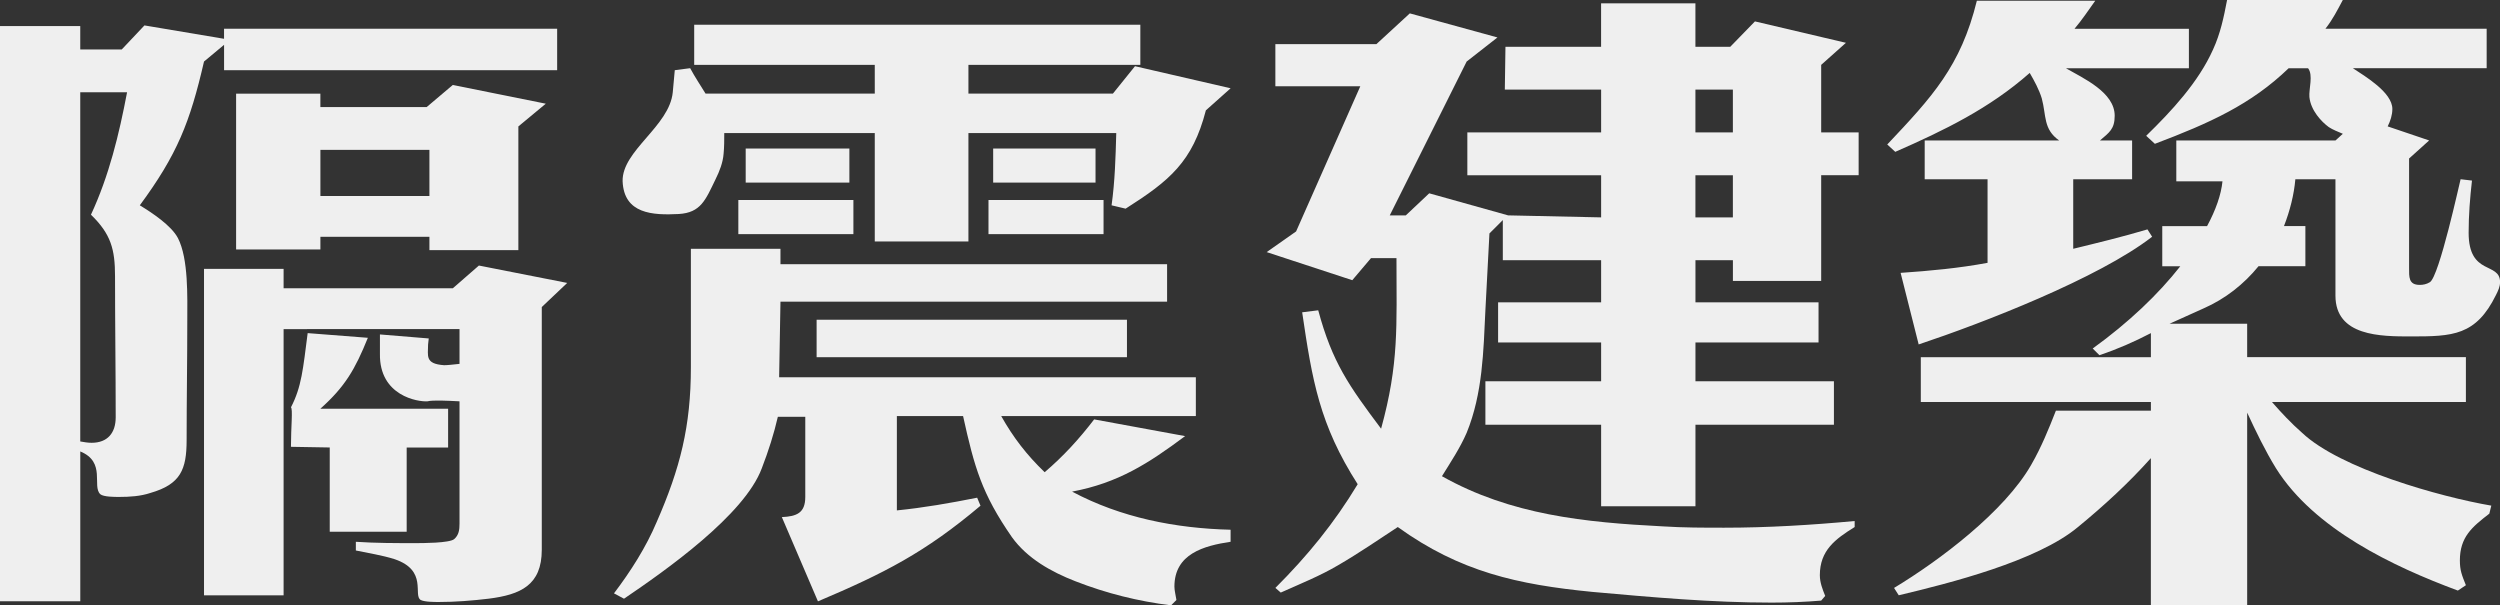
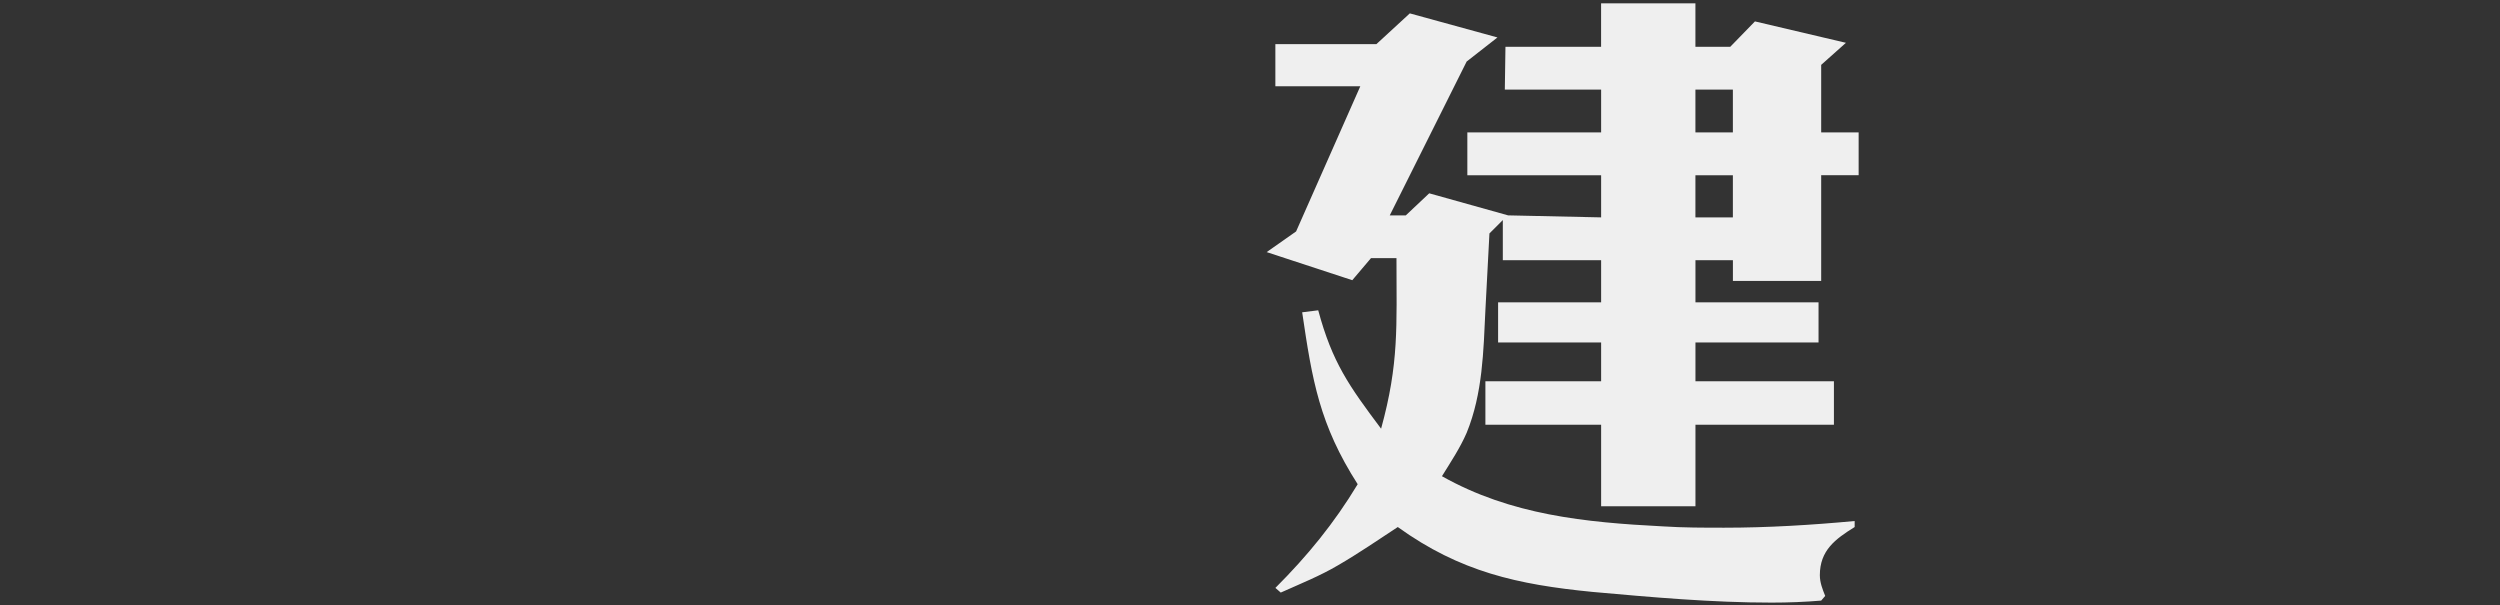
<svg xmlns="http://www.w3.org/2000/svg" version="1.1" x="0px" y="0px" width="82.239px" height="19.913px" viewBox="0 0 82.239 19.913" enable-background="new 0 0 82.239 19.913" xml:space="preserve">
  <rect x="0" y="0" width="82.239" height="19.913" fill="#333333" stroke="none" />
  <defs>
</defs>
  <g>
-     <path fill="#EFEFEF" d="M7.371,2.31V1.474l-0.66,0.55c-0.462,2.002-0.88,3.058-2.112,4.73c0.396,0.242,1.034,0.66,1.254,1.078   c0.352,0.682,0.308,1.958,0.308,2.707c0,1.32-0.022,2.618-0.022,3.938c0,0.968-0.198,1.452-1.188,1.738   c-0.33,0.11-0.682,0.132-1.034,0.132c-0.154,0-0.506,0-0.616-0.088c-0.286-0.264,0.198-1.056-0.66-1.408v4.929H0V0.858h2.64v0.77   h1.364l0.748-0.792l2.618,0.44v-0.33h10.958V2.31H7.371z M2.64,3.036v11.486c0.132,0.022,0.242,0.044,0.374,0.044   c0.528,0,0.792-0.33,0.792-0.836c0-1.541-0.022-3.081-0.022-4.643c0-0.88-0.132-1.386-0.792-2.024   C3.586,5.787,3.917,4.422,4.18,3.036H2.64z M17.822,10.1v7.987c0,1.167-0.704,1.474-1.738,1.606c-0.55,0.066-1.1,0.11-1.65,0.11   c-0.154,0-0.462,0-0.594-0.066c-0.264-0.154,0.242-0.968-0.858-1.342c-0.418-0.132-0.858-0.198-1.276-0.286v-0.286   c0.66,0.044,1.298,0.044,1.958,0.044c0.22,0,1.123,0,1.276-0.132c0.154-0.132,0.176-0.308,0.176-0.506v-4.027   c-0.418-0.022-0.88-0.044-1.056,0c-0.308,0.022-1.584-0.176-1.562-1.562v-0.638l1.606,0.132l-0.022,0.198   c0,0.374-0.11,0.638,0.528,0.682c0.11,0,0.308-0.022,0.506-0.044v-1.144H9.329v8.757H6.711V8.845h2.618v0.638h5.567l0.858-0.748   l2.905,0.572L17.822,10.1z M17.052,4.159v4.07h-2.926v-0.44H10.54v0.418H7.767V3.081h2.772v0.44h3.498l0.858-0.726l3.059,0.616   L17.052,4.159z M13.378,14.72v2.772h-2.531V14.72l-1.276-0.022c0-0.638,0.066-1.254,0-1.298c0.352-0.682,0.396-1.254,0.55-2.442   l1.98,0.154c-0.418,1.034-0.748,1.606-1.562,2.333h4.202v1.276H13.378z M14.126,4.929H10.54v1.518h3.586V4.929z" />
-     <path fill="#EFEFEF" d="M25.674,8.185v0.506h12.718v1.232H25.674L25.63,12.41h13.708v1.276h-6.403   c0.396,0.704,0.836,1.276,1.43,1.848c0.616-0.528,1.122-1.078,1.628-1.738l2.992,0.55c-1.21,0.902-2.2,1.54-3.718,1.826   c1.606,0.858,3.41,1.21,5.214,1.254v0.396c-0.88,0.132-1.848,0.396-1.848,1.475c0,0.132,0.044,0.286,0.066,0.44l-0.176,0.176   c-1.078-0.132-2.134-0.396-3.146-0.792c-0.792-0.308-1.584-0.748-2.09-1.452c-0.99-1.43-1.232-2.288-1.606-3.982h-2.178v3.103   c0.88-0.088,1.76-0.242,2.641-0.418l0.11,0.264c-1.826,1.541-3.168,2.222-5.347,3.146l-1.188-2.772   c0.484-0.022,0.771-0.132,0.771-0.66v-2.64h-0.902c-0.132,0.572-0.308,1.122-0.528,1.694c-0.572,1.54-3.168,3.366-4.533,4.291   l-0.33-0.176c0.55-0.726,1.056-1.518,1.408-2.354c0.77-1.76,1.122-3.146,1.122-5.083V8.185H25.674z M28.777,2.134h-5.941v-1.32   h14.676v1.32h-5.655v0.946h4.752l0.727-0.902l3.146,0.726L39.668,3.63c-0.44,1.694-1.188,2.311-2.64,3.234l-0.462-0.11   c0.11-0.792,0.132-1.562,0.154-2.376h-4.863v3.564h-3.081V4.378h-4.951c0,0.22,0,0.462-0.022,0.682   c-0.022,0.286-0.132,0.572-0.264,0.836c-0.33,0.682-0.484,1.1-1.21,1.144c-0.858,0.044-1.804,0-1.848-1.078   c-0.022-1.012,1.54-1.804,1.65-2.927l0.066-0.726l0.506-0.066c0.154,0.286,0.33,0.55,0.506,0.836h5.567V2.134z M28.073,6.579v1.122   h-3.785V6.579H28.073z M27.941,4.885v1.122H24.53V4.885H27.941z M37.072,11.75H26.863v-1.232h10.209V11.75z M36.302,6.579v1.122   h-3.785V6.579H36.302z M36.038,4.885v1.122h-3.367V4.885H36.038z" />
    <path fill="#EFEFEF" d="M42.636,7.613l2.112-4.775h-2.794V1.452h3.323l1.1-1.012l2.883,0.792l-1.013,0.792l-2.53,5.061h0.528   l0.77-0.726l2.596,0.726l3.059,0.066V5.765h-4.401V4.356h4.401V2.948h-3.168l0.021-1.408h3.146V0.11h3.103v1.43h1.145l0.813-0.836   l2.993,0.704l-0.814,0.726v2.222h1.232v1.408h-1.232v3.477h-2.904V8.559h-1.232v1.386h4.049v1.32h-4.049v1.276h4.555v1.43h-4.555   v2.684h-3.103v-2.684h-3.807v-1.43h3.807v-1.276h-3.389v-1.32h3.389V8.559h-3.234v-1.32l-0.44,0.44   c-0.044,0.836-0.088,1.672-0.132,2.508c-0.065,1.364-0.088,2.75-0.616,4.048c-0.22,0.506-0.528,0.968-0.814,1.43   c2.266,1.276,4.708,1.519,7.261,1.65c0.683,0.044,1.364,0.044,2.024,0.044c1.43,0,2.883-0.088,4.291-0.22v0.198   c-0.639,0.396-1.145,0.77-1.145,1.584c0,0.242,0.088,0.462,0.176,0.682l-0.132,0.154c-0.528,0.044-1.078,0.066-1.628,0.066   c-1.959,0-3.938-0.176-5.897-0.352c-2.464-0.242-4.356-0.66-6.403-2.134c-0.638,0.418-1.276,0.858-1.958,1.254   c-0.594,0.352-1.254,0.616-1.892,0.902l-0.176-0.154c1.057-1.056,1.937-2.134,2.707-3.411c-1.254-1.958-1.496-3.411-1.826-5.655   l0.528-0.066c0.462,1.716,1.012,2.486,2.068,3.895c0.594-2.156,0.506-3.367,0.506-5.611H45.1l-0.616,0.726l-2.816-0.924   L42.636,7.613z M57.004,4.356V2.948h-1.232v1.408H57.004z M57.004,7.151V5.765h-1.232v1.386H57.004z" />
-     <path fill="#EFEFEF" d="M67.958,2.244c0.572,0.33,1.606,0.792,1.606,1.562c0,0.44-0.176,0.55-0.484,0.814h1.057v1.276h-1.937v2.288   c0.814-0.198,1.629-0.396,2.442-0.638l0.154,0.242c-1.761,1.364-5.567,2.838-7.68,3.542l-0.594-2.354   c0.969-0.066,1.914-0.154,2.86-0.33v-2.75h-2.068V4.621h4.423c-0.528-0.374-0.418-0.814-0.572-1.386   c-0.088-0.286-0.242-0.572-0.396-0.836c-1.32,1.166-2.816,1.892-4.423,2.596l-0.264-0.242c1.474-1.562,2.42-2.574,2.948-4.73h3.895   c-0.221,0.308-0.44,0.638-0.683,0.924h3.763v1.298H67.958z M82.107,9.703c-0.66,1.342-1.431,1.364-2.795,1.364   c-0.989,0-2.486,0-2.486-1.342V5.897h-1.319c-0.044,0.506-0.177,1.034-0.374,1.54h0.704v1.32h-1.541   c-0.483,0.594-1.1,1.078-1.804,1.386l-1.122,0.506h2.552v1.1h7.195v1.474h-6.381c0.308,0.352,0.638,0.704,0.99,1.012   c1.254,1.188,4.555,2.112,6.227,2.398l-0.065,0.264c-0.572,0.44-0.969,0.77-0.969,1.54c0,0.33,0.066,0.484,0.198,0.814   l-0.264,0.176c-2.135-0.792-4.731-2.024-5.985-4.026c-0.352-0.572-0.66-1.21-0.946-1.827v6.337h-3.168v-4.84   c-0.727,0.814-1.54,1.562-2.398,2.266c-1.342,1.122-4.225,1.848-5.896,2.245l-0.154-0.242c1.496-0.902,3.63-2.508,4.511-4.049   c0.33-0.572,0.572-1.166,0.813-1.782h3.125v-0.286h-7.569V11.75h7.569v-0.792c-0.55,0.286-1.101,0.528-1.694,0.726l-0.22-0.22   c1.188-0.858,2.156-1.782,2.882-2.706h-0.594v-1.32h1.474c0.286-0.528,0.463-1.034,0.507-1.474h-1.519V4.621h5.236l0.242-0.22   c-0.153-0.066-0.33-0.132-0.462-0.22c-0.242-0.176-0.594-0.55-0.638-0.99c-0.022-0.264,0.132-0.726-0.044-0.946h-0.639   c-1.231,1.188-2.596,1.804-4.4,2.486l-0.286-0.264c0.836-0.814,1.717-1.76,2.2-2.839C73.042,1.1,73.152,0.572,73.261,0h3.807   c-0.176,0.33-0.33,0.638-0.572,0.946h5.304v1.298h-4.401c0.396,0.264,1.299,0.792,1.299,1.342c0,0.198-0.066,0.396-0.154,0.572   l1.364,0.462l-0.66,0.594v3.586c0,0.308-0.022,0.572,0.352,0.572c0.11,0,0.221-0.022,0.33-0.088   c0.309-0.176,0.99-3.322,1.013-3.388l0.374,0.044c-0.066,0.572-0.11,1.144-0.11,1.716c0,1.43,1.034,0.946,1.034,1.628   C82.239,9.439,82.173,9.571,82.107,9.703z" />
  </g>
</svg>